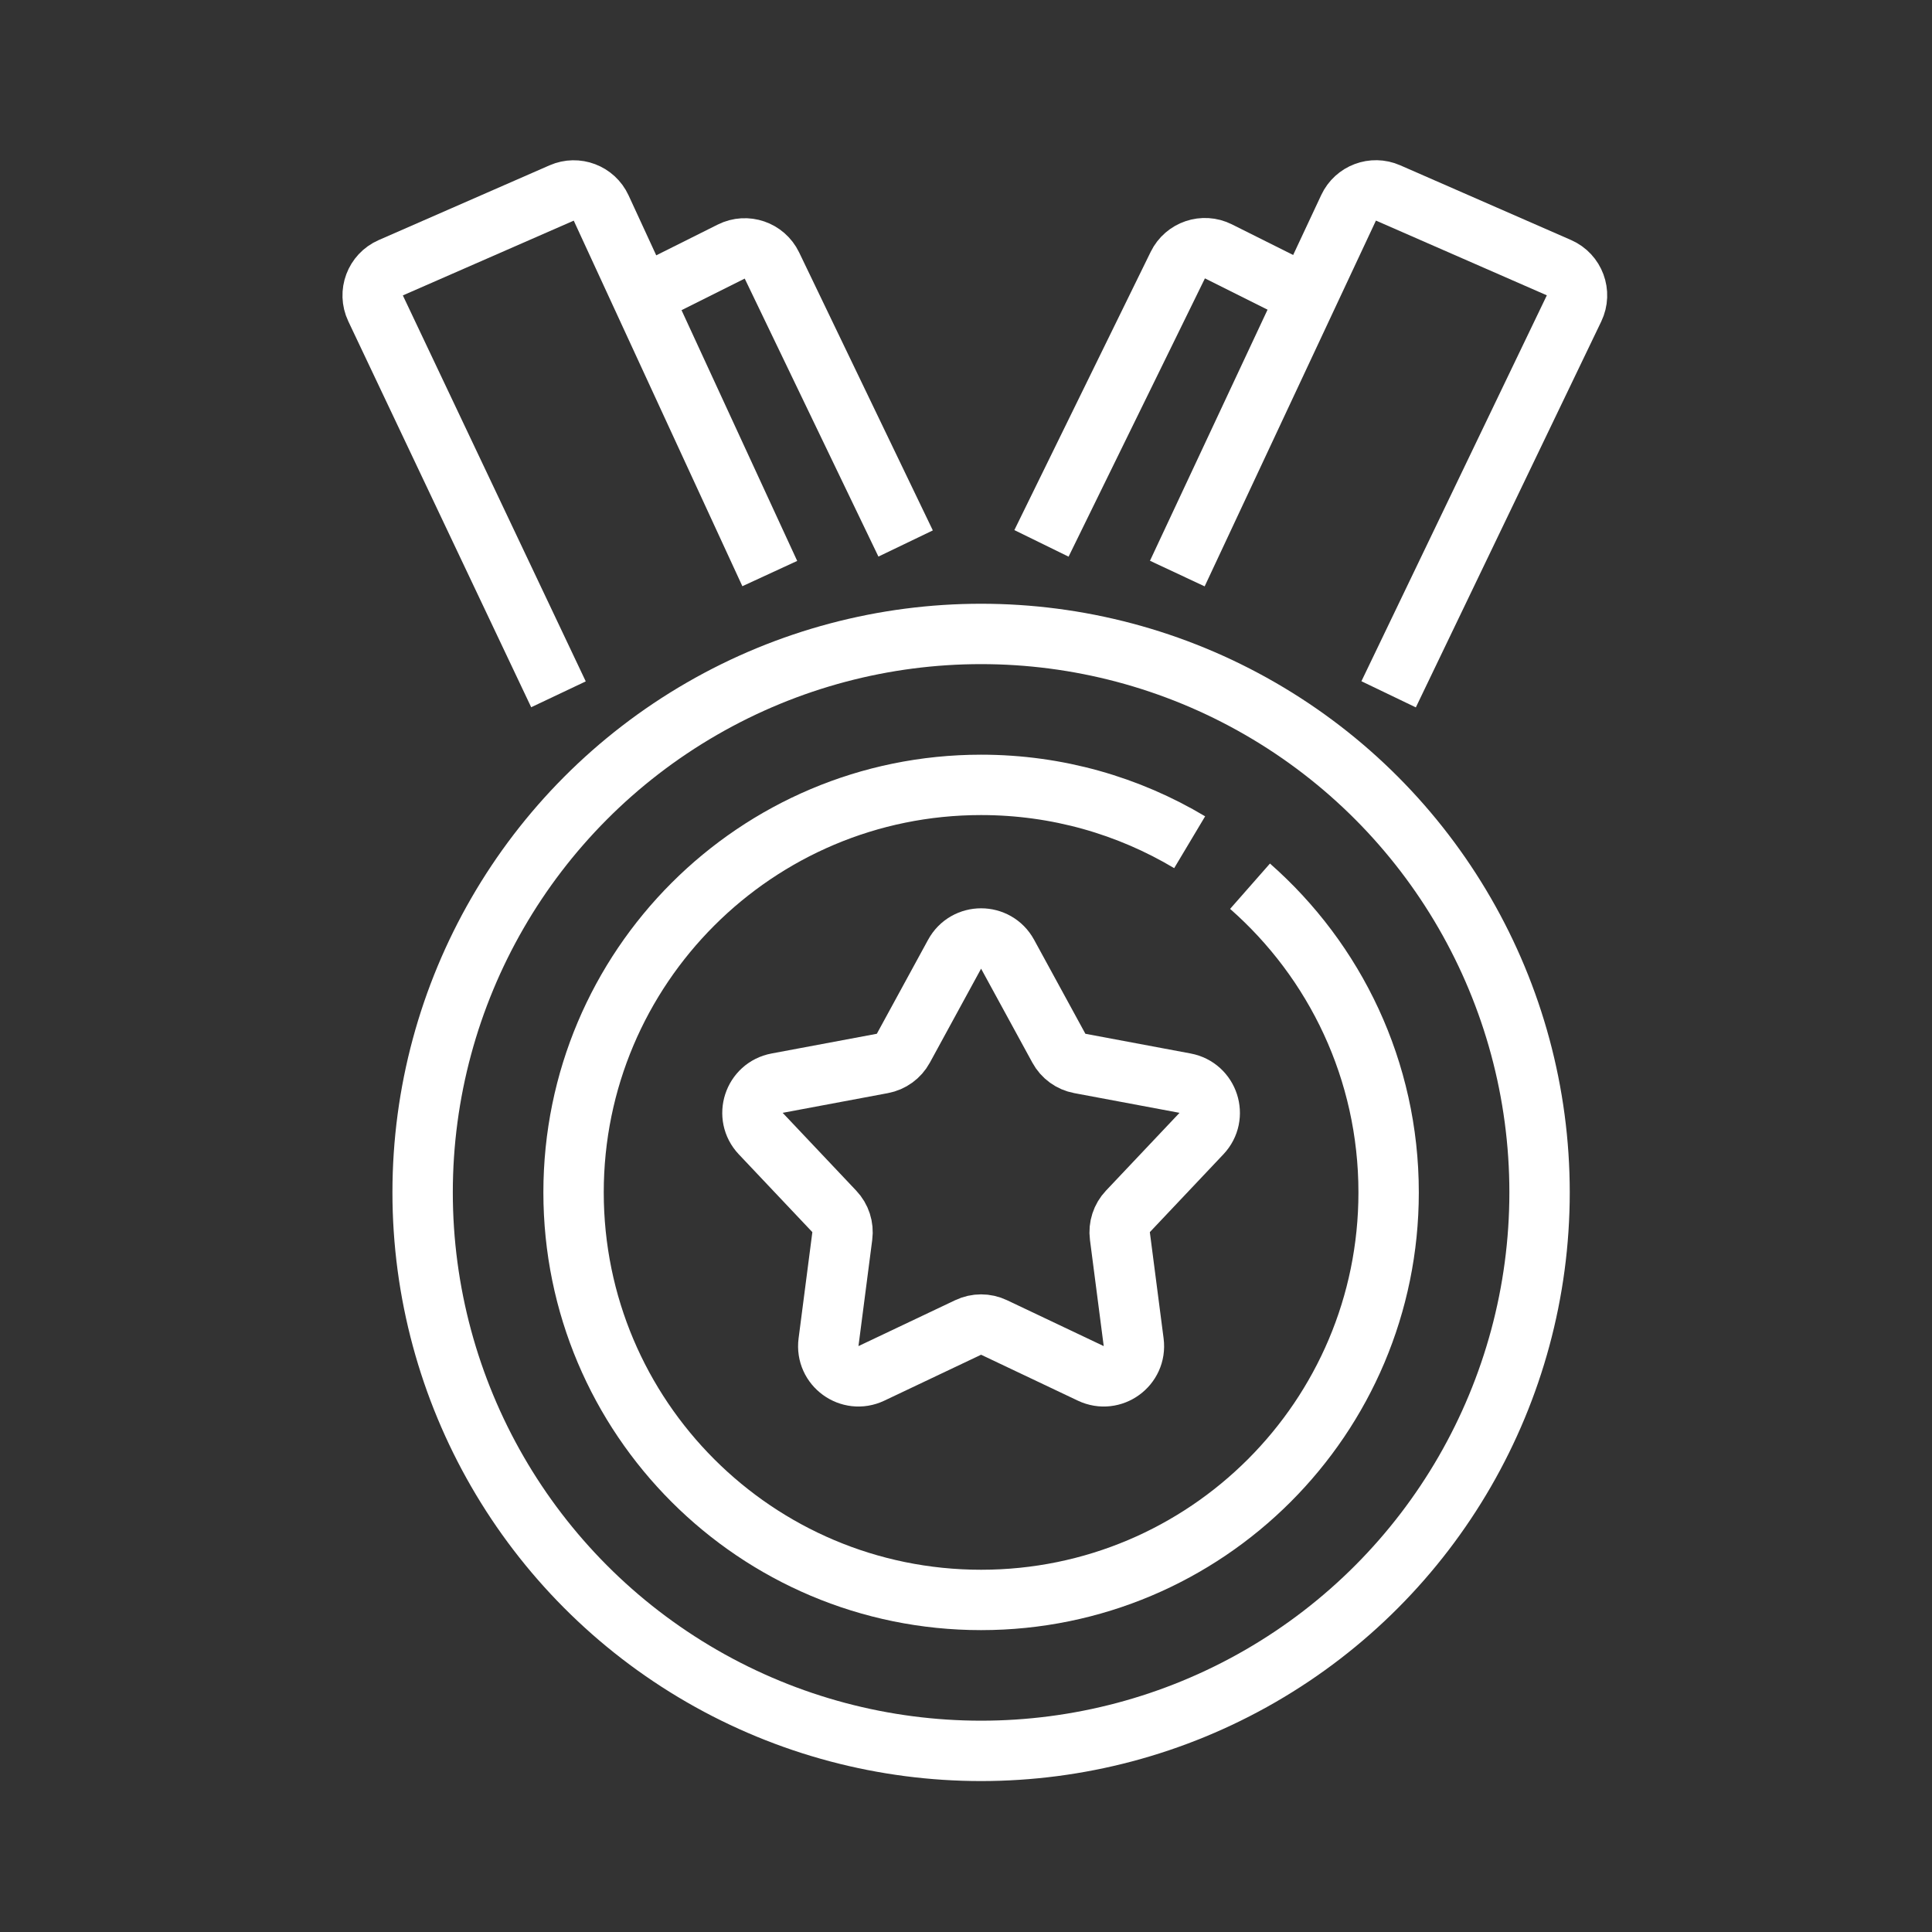
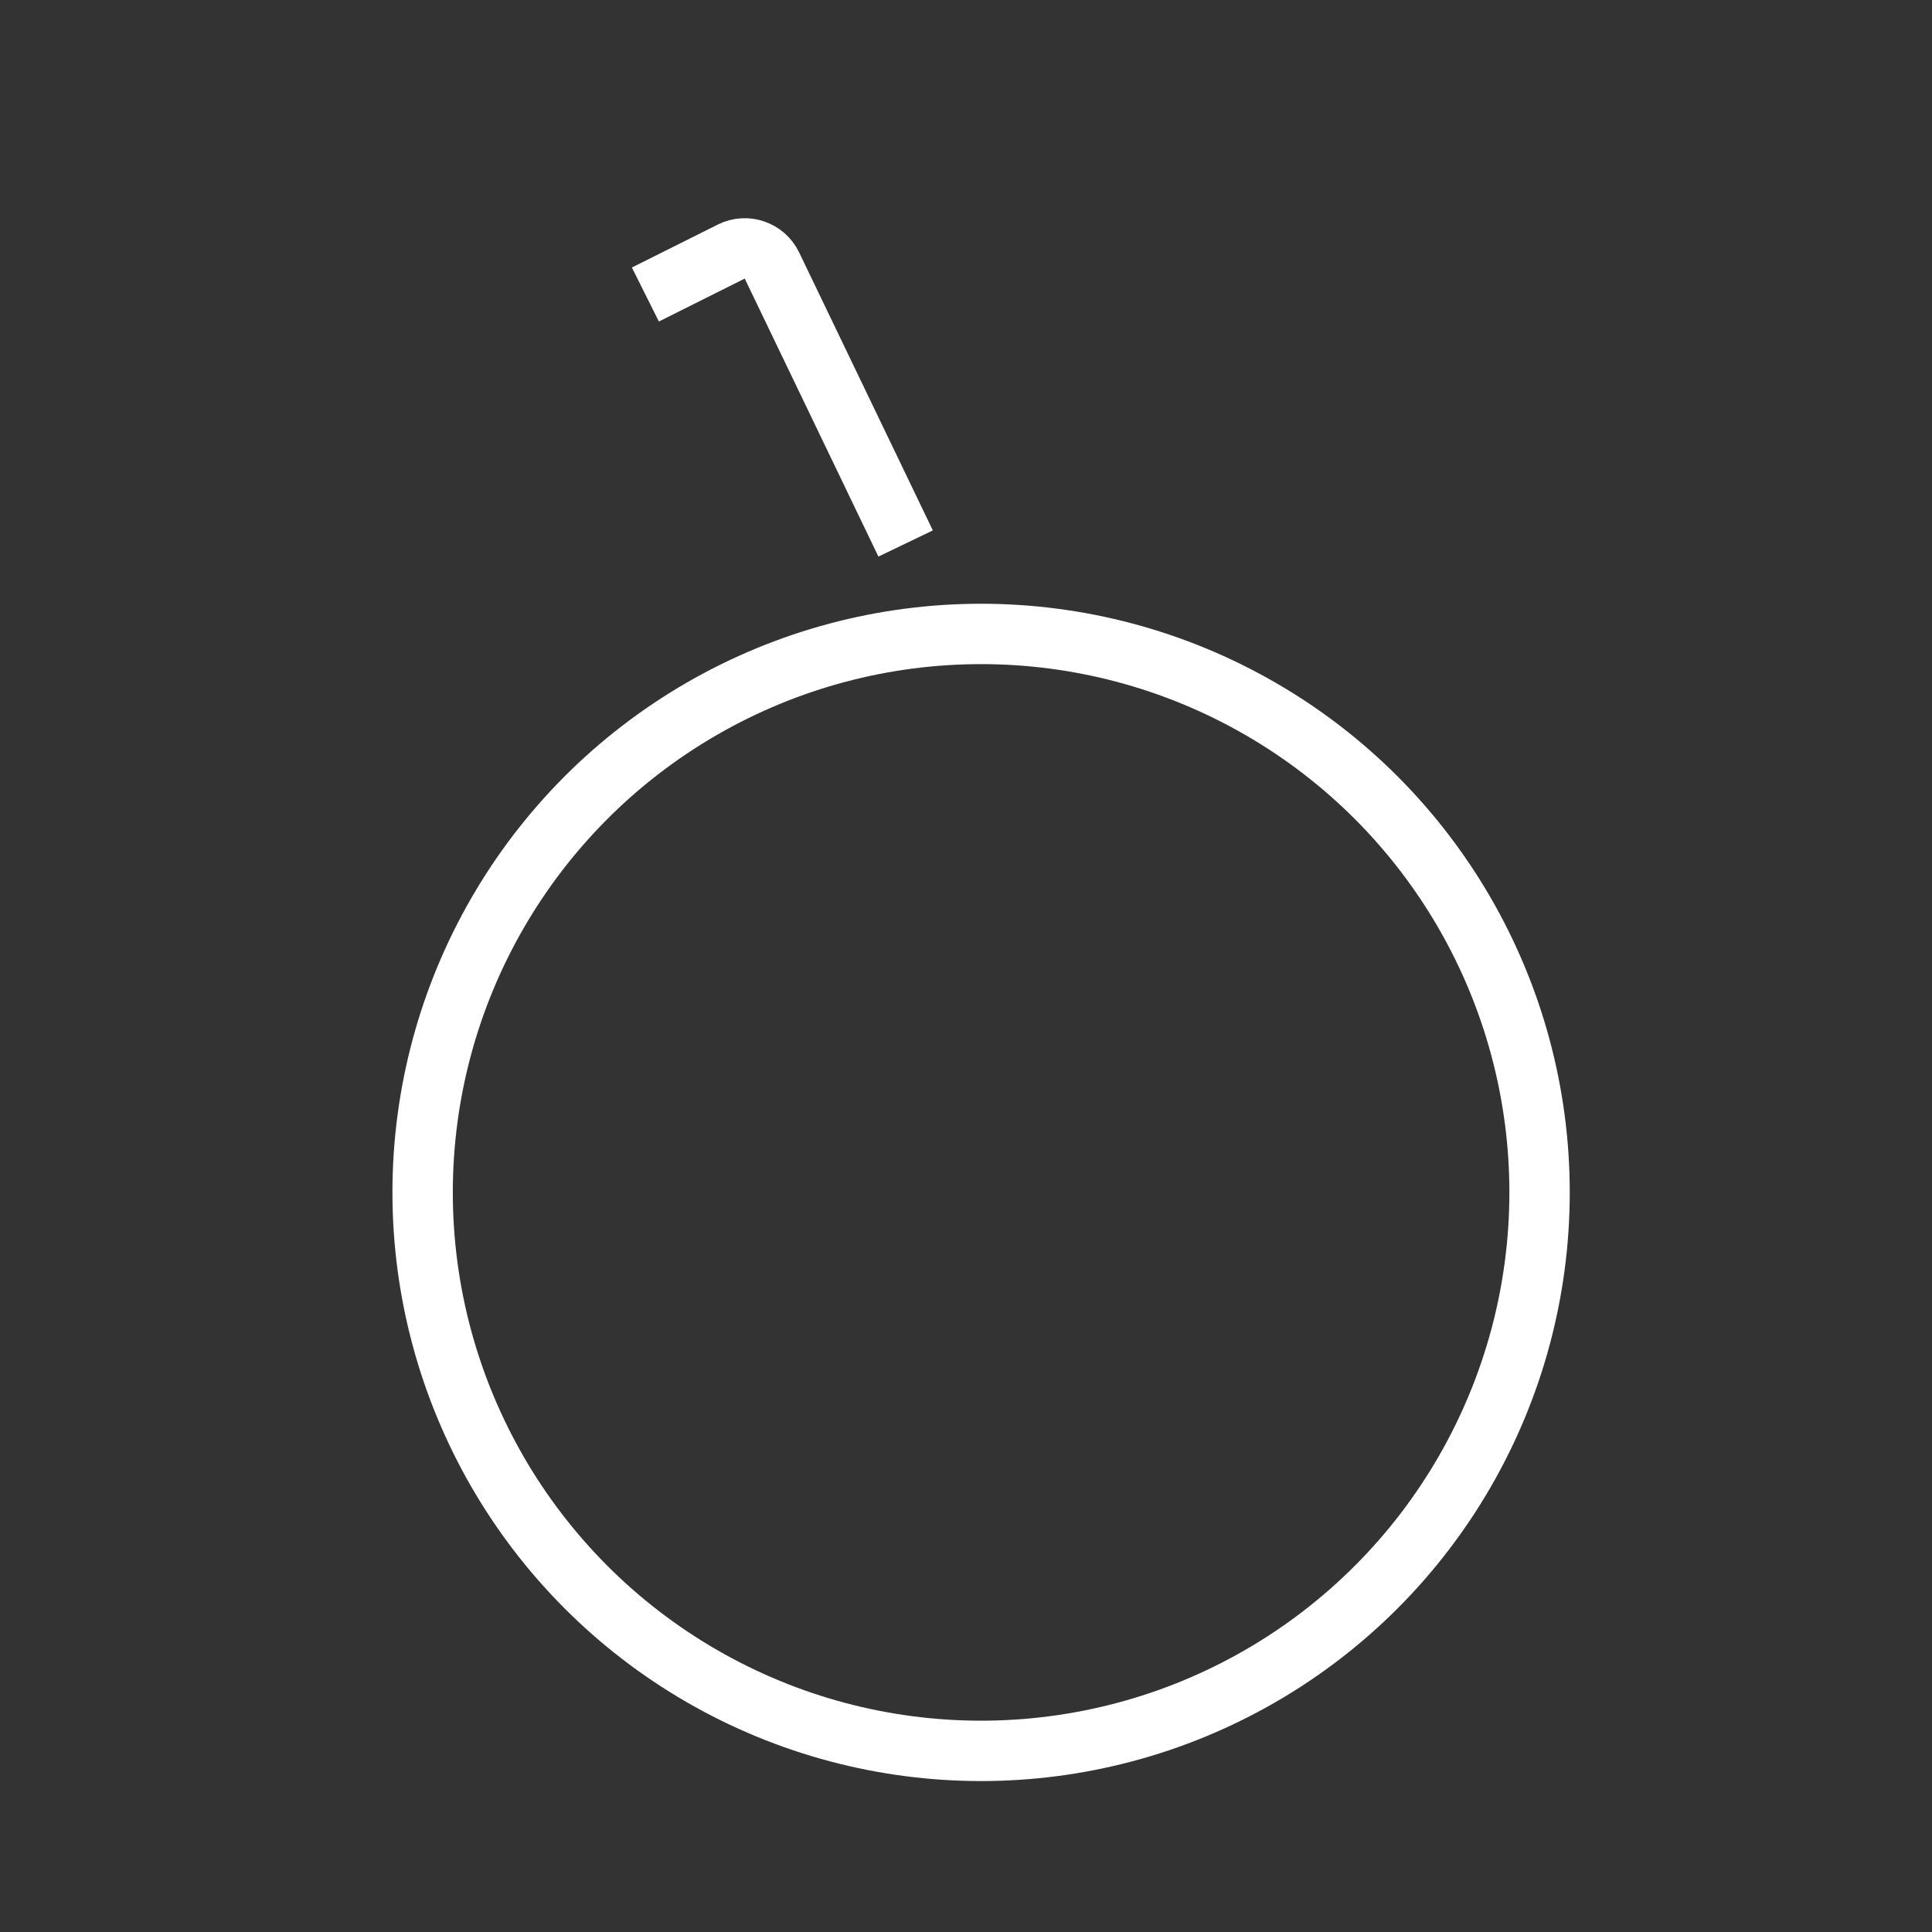
<svg xmlns="http://www.w3.org/2000/svg" width="64" height="64" viewBox="0 0 64 64" fill="none">
  <rect x="0" y="0" width="64" height="64" fill="#333333" stroke="none" />
  <circle cx="32.5" cy="39.5" r="18.5" stroke="white" stroke-width="2" stroke-miterlimit="10" />
-   <path d="M39.409 27.9C37.388 26.693 35.025 26 32.5 26C25.044 26 19 32.044 19 39.5C19 46.956 25.044 53 32.5 53C39.956 53 46 46.956 46 39.5C46 35.458 44.224 31.831 41.409 29.357" stroke="white" stroke-width="2" stroke-miterlimit="10" />
-   <path d="M31.622 31.61C32.001 30.915 32.999 30.915 33.378 31.61L35.077 34.724C35.22 34.988 35.475 35.173 35.77 35.228L39.257 35.881C40.035 36.027 40.344 36.976 39.8 37.551L37.363 40.129C37.156 40.347 37.059 40.647 37.098 40.945L37.554 44.463C37.656 45.248 36.849 45.834 36.134 45.495L32.929 43.974C32.657 43.845 32.343 43.845 32.071 43.974L28.866 45.495C28.151 45.834 27.344 45.248 27.446 44.463L27.902 40.945C27.941 40.647 27.844 40.347 27.637 40.129L25.2 37.551C24.656 36.976 24.965 36.027 25.743 35.881L29.23 35.228C29.525 35.173 29.78 34.988 29.924 34.724L31.622 31.61Z" stroke="white" stroke-width="2" />
-   <path d="M18.5 23L12.441 10.214C12.2 9.704 12.427 9.096 12.944 8.87L18.605 6.393C19.104 6.175 19.686 6.396 19.914 6.89L25.5 19" stroke="white" stroke-width="2" />
  <path d="M21.379 9.756L24.223 8.334C24.722 8.084 25.329 8.292 25.571 8.795L30 18.004" stroke="white" stroke-width="2" />
-   <path d="M46 23L52.142 10.217C52.387 9.706 52.16 9.094 51.642 8.867L45.981 6.391C45.484 6.173 44.904 6.392 44.674 6.883L39 19" stroke="white" stroke-width="2" />
-   <path d="M43.212 9.752L40.362 8.327C39.865 8.078 39.261 8.283 39.017 8.781L34.5 18" stroke="white" stroke-width="2" />
</svg>